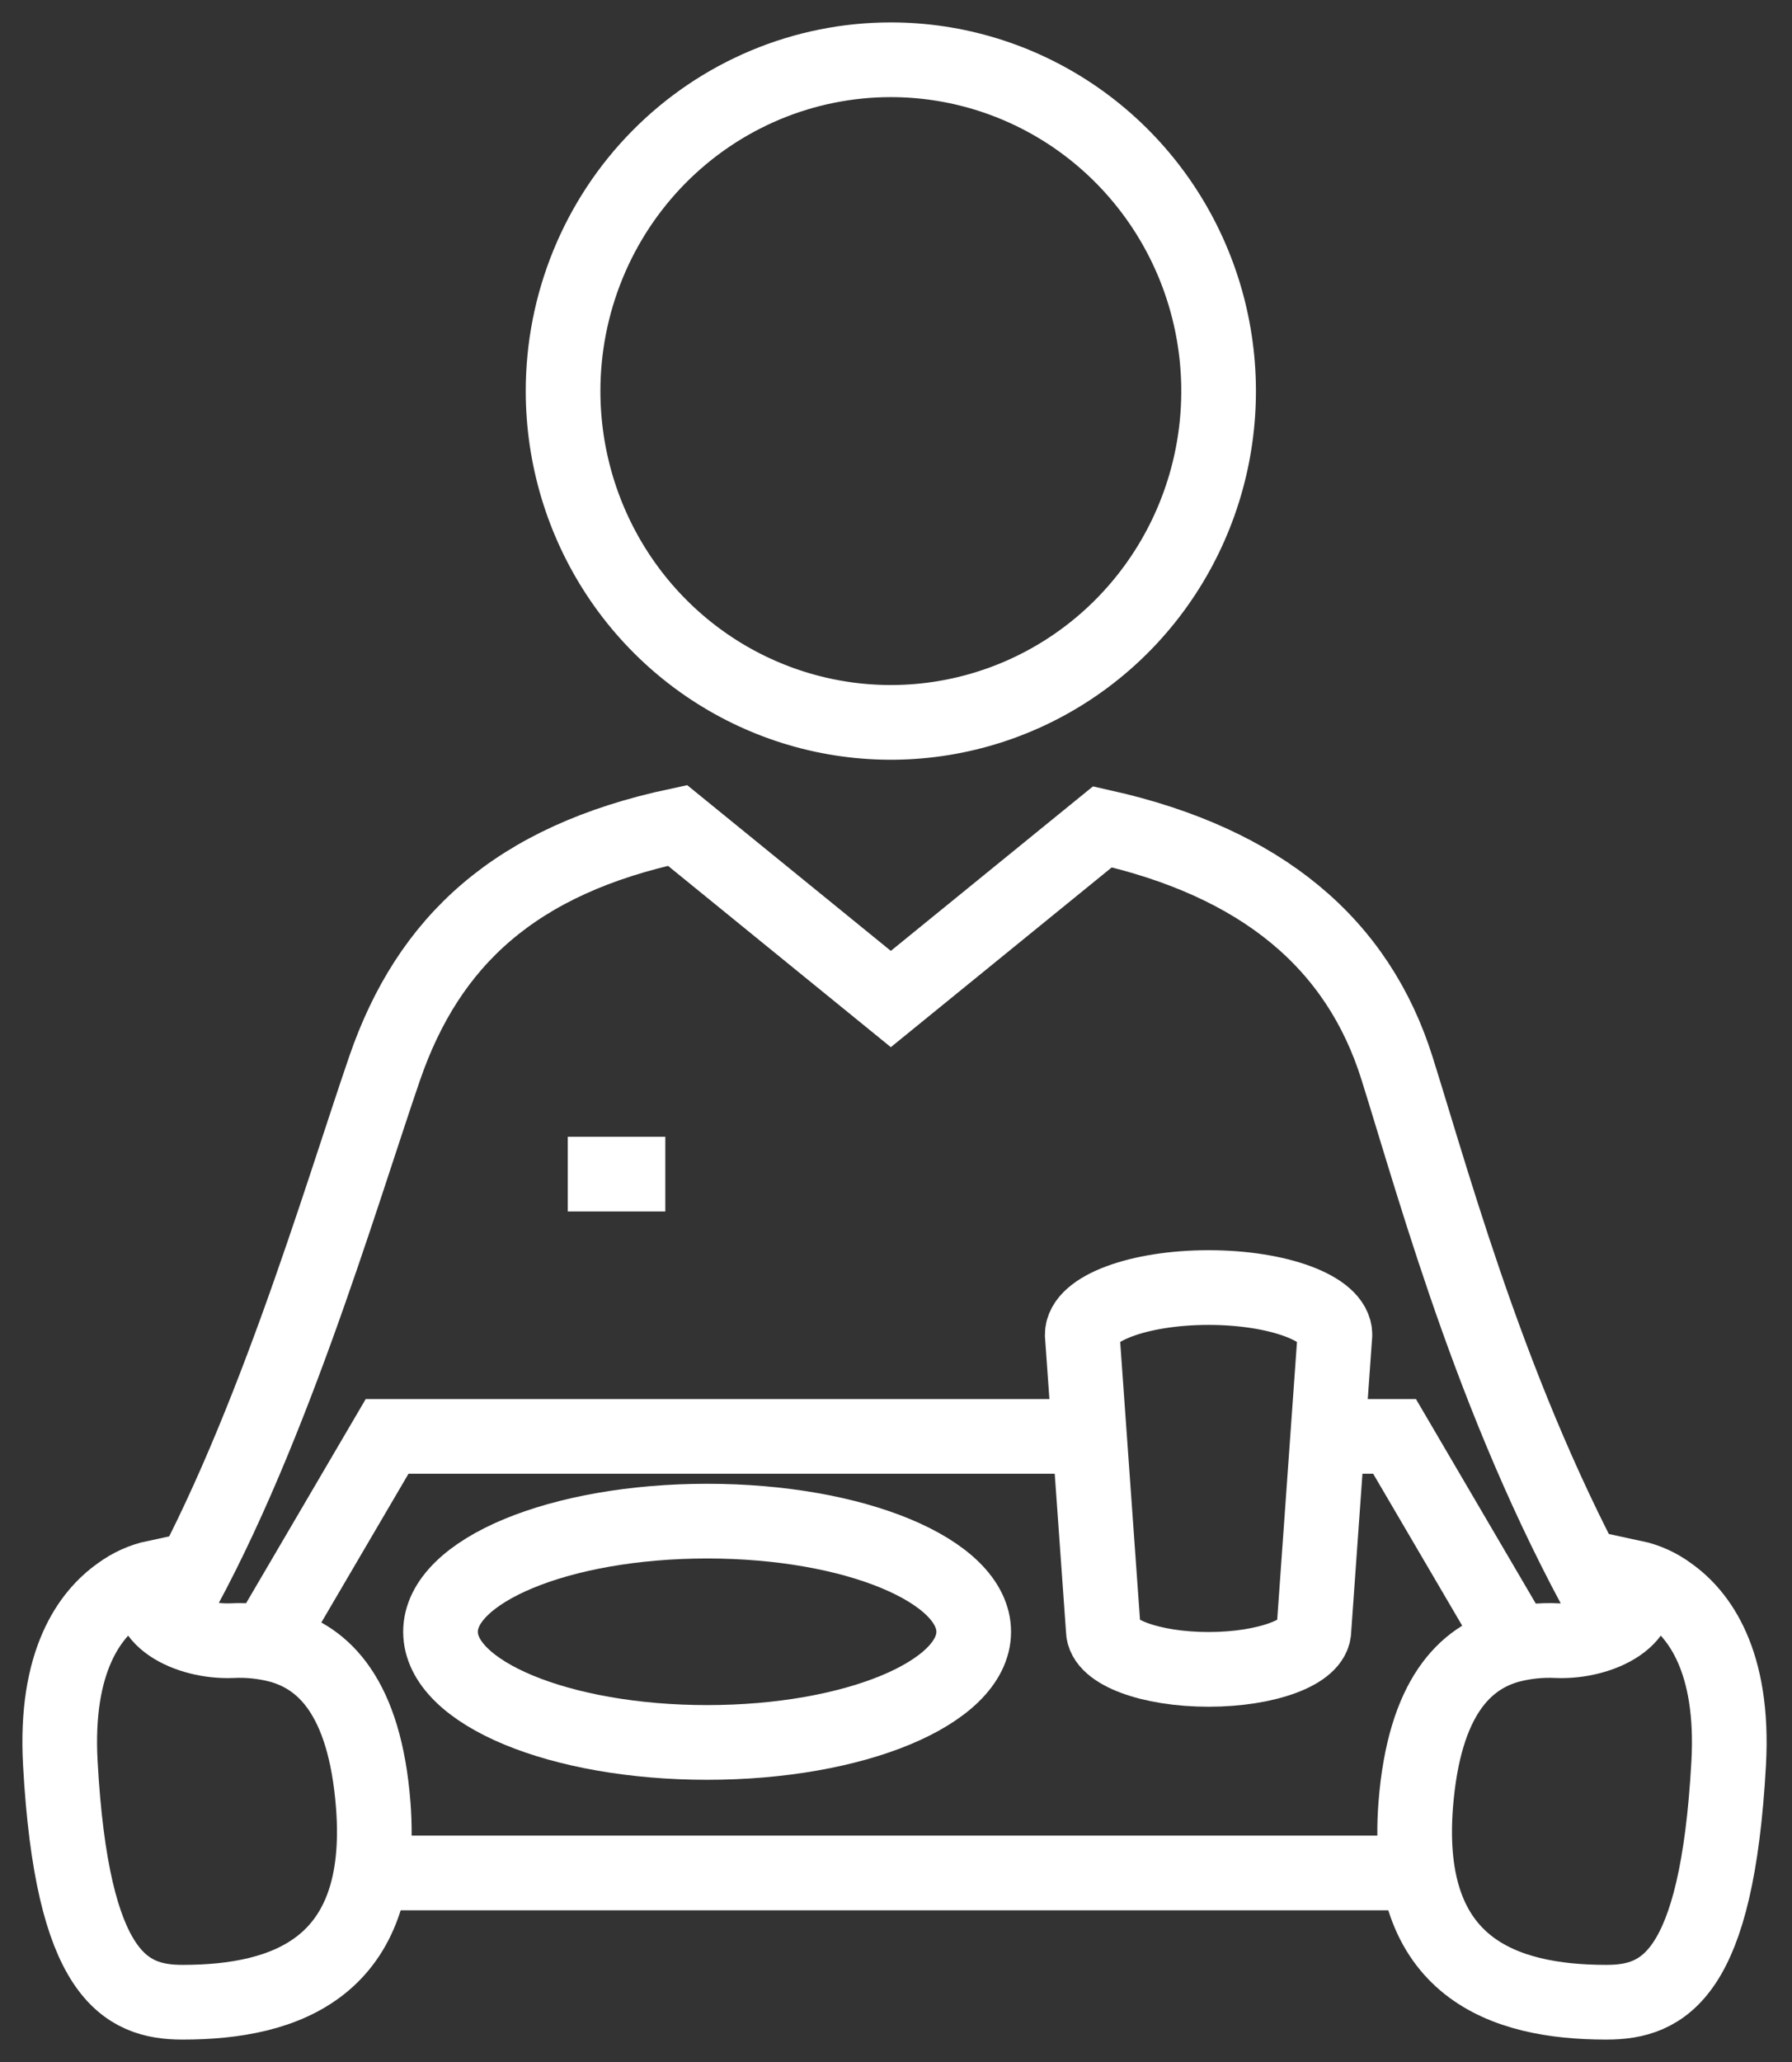
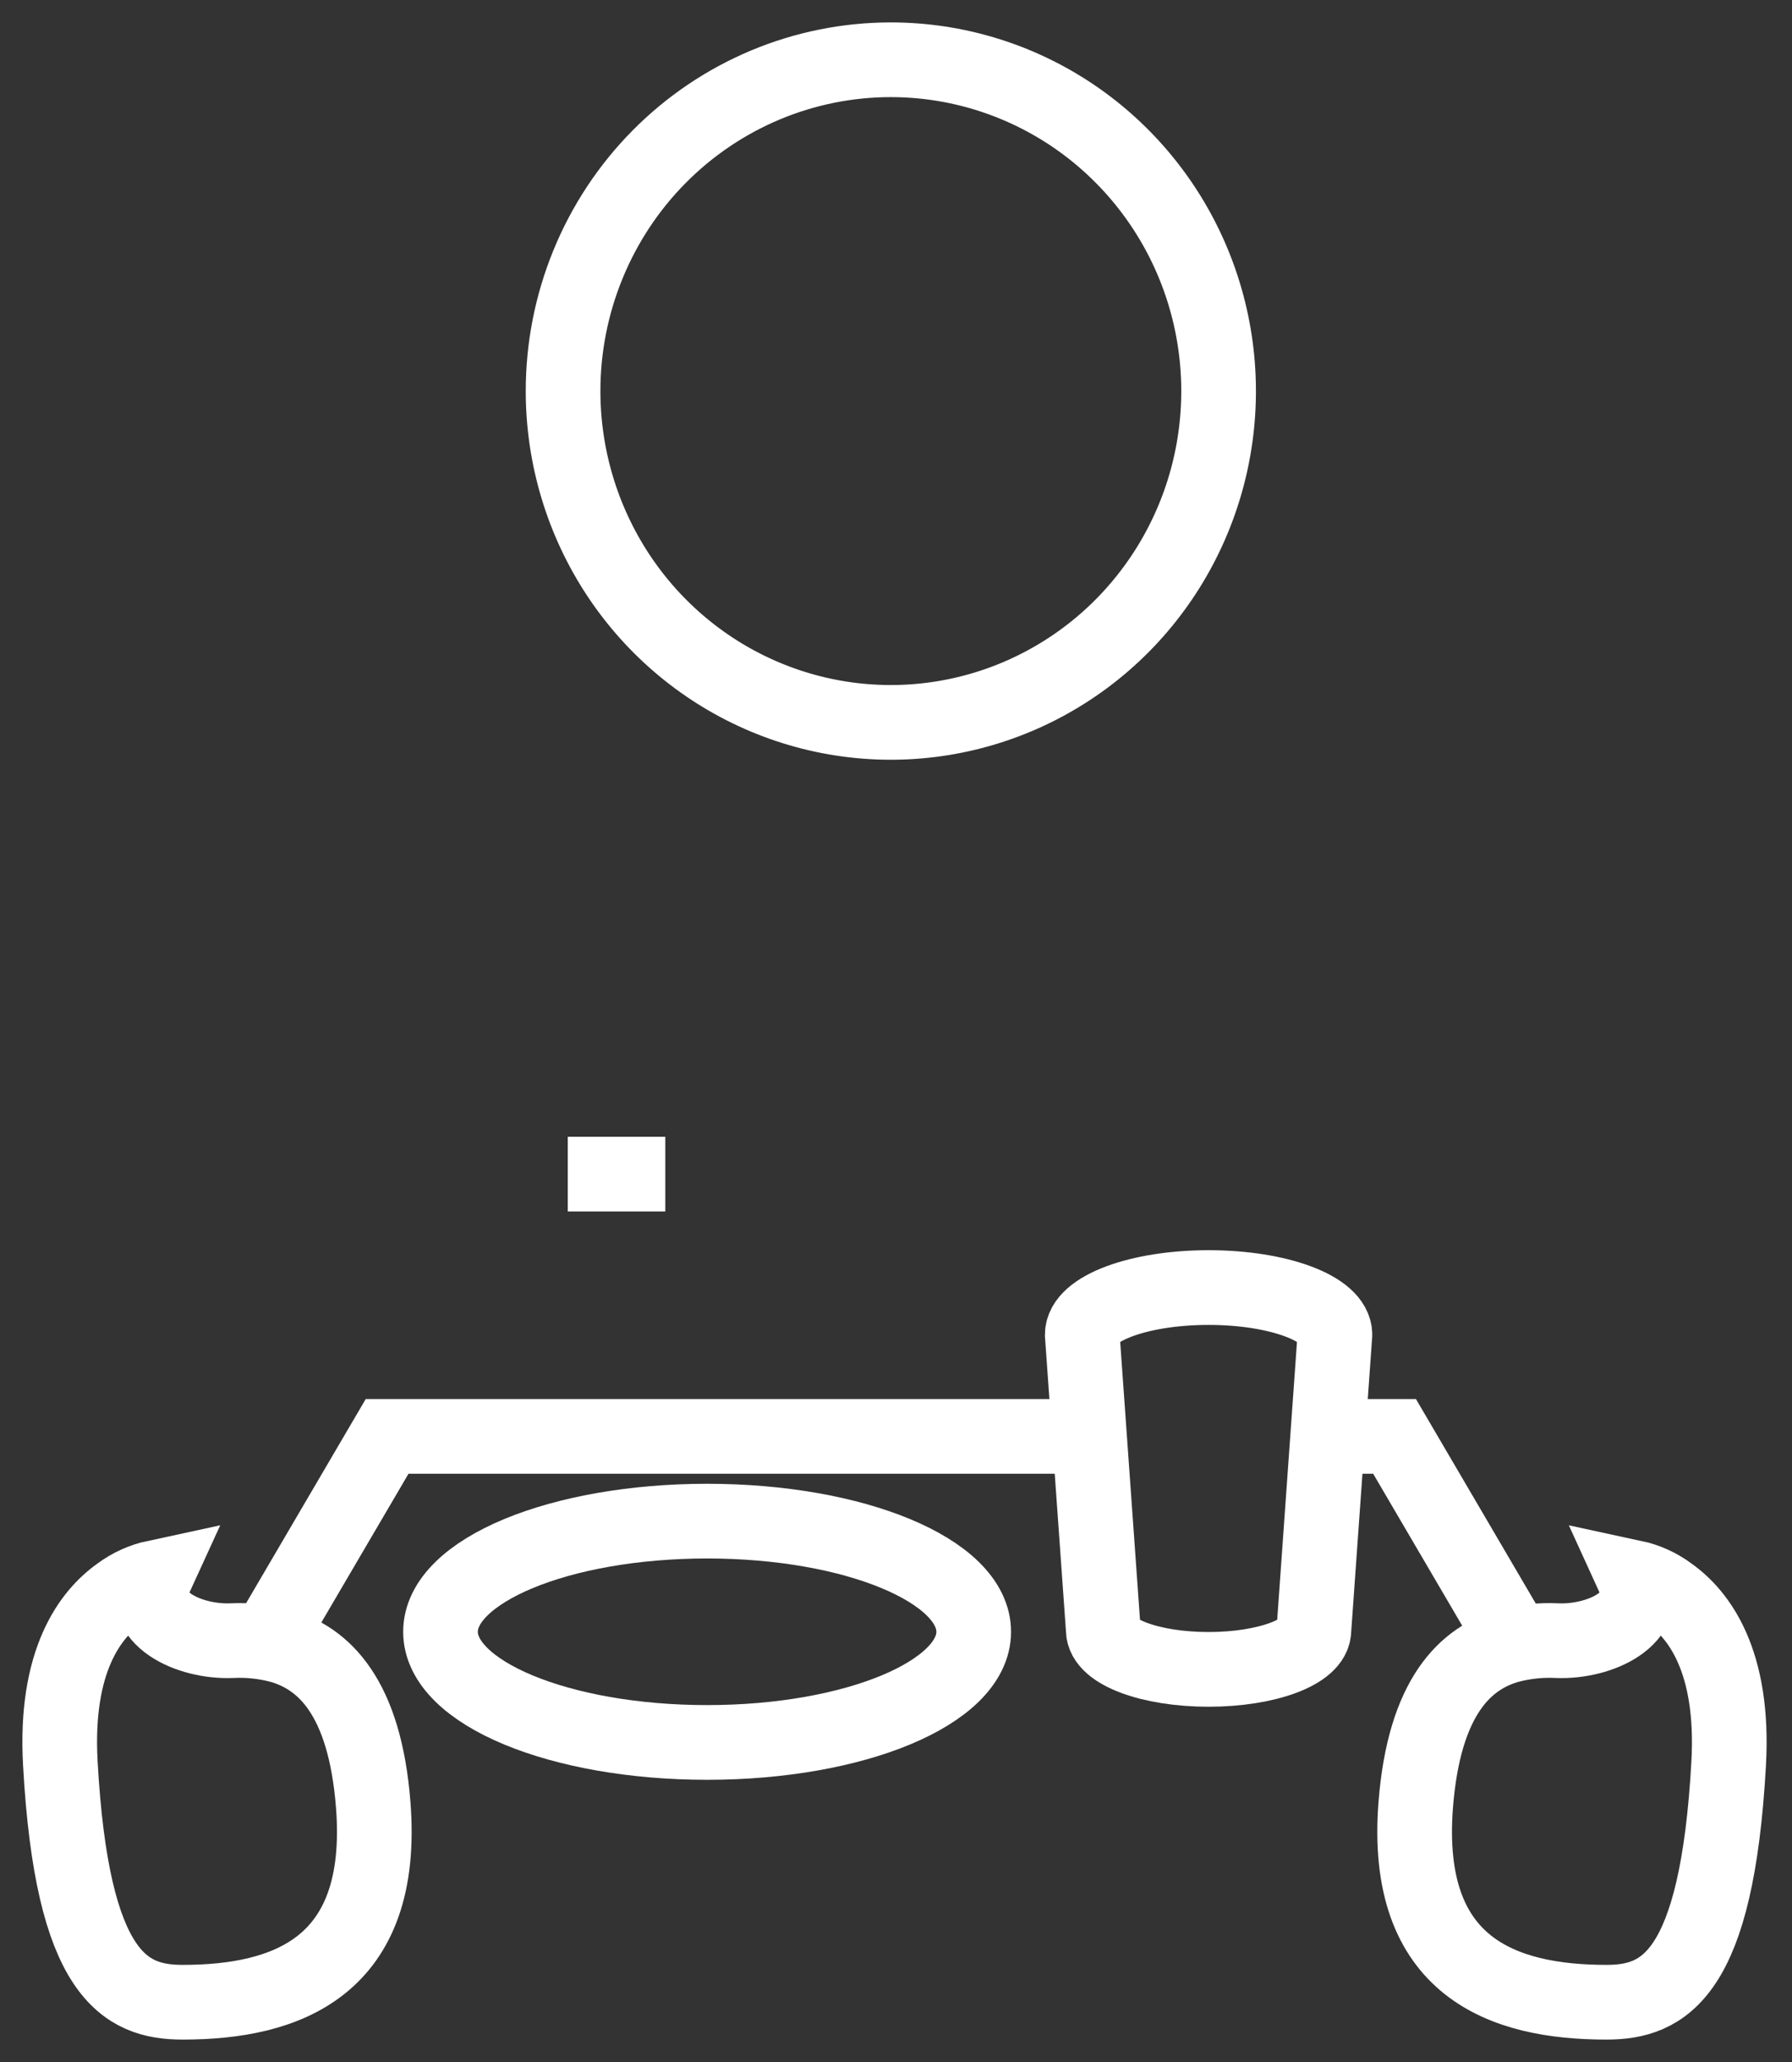
<svg xmlns="http://www.w3.org/2000/svg" width="60" height="69" viewBox="0 0 60 69" fill="none">
  <rect x="0" y="0" width="60" height="69" fill="#333333" stroke="none" />
  <path d="M18.853 13.09C18.854 15.283 19.498 17.426 20.704 19.249C21.91 21.071 23.625 22.492 25.63 23.33C27.636 24.169 29.842 24.388 31.971 23.959C34.099 23.531 36.054 22.475 37.589 20.924C39.123 19.373 40.168 17.398 40.591 15.247C41.014 13.097 40.796 10.868 39.965 8.842C39.134 6.817 37.727 5.086 35.923 3.868C34.118 2.65 31.996 2 29.826 2C28.384 2 26.957 2.287 25.626 2.844C24.294 3.402 23.084 4.219 22.065 5.249C21.046 6.278 20.238 7.501 19.687 8.847C19.136 10.192 18.852 11.634 18.853 13.09Z" stroke="white" stroke-width="2.5" stroke-miterlimit="10" />
  <path d="M7.754 54.901C6.321 54.956 4.576 54.142 5.198 52.786C4.765 52.879 4.357 53.065 4 53.33C3.021 54.021 1.829 55.572 2.02 59.001C2.411 66.11 4.187 67 6.114 67C9.573 67 12.917 65.84 12.497 60.405C12.215 56.76 10.822 55.477 9.38 55.071C8.85 54.931 8.302 54.873 7.754 54.901Z" stroke="white" stroke-width="2.5" stroke-miterlimit="10" />
  <path d="M40.466 43.085C38.131 43.085 36.236 43.791 36.236 44.662L36.941 54.548C36.941 55.275 38.52 55.862 40.466 55.862C42.412 55.862 43.992 55.275 43.992 54.548L44.696 44.662C44.697 43.791 42.802 43.085 40.466 43.085Z" stroke="white" stroke-width="2.5" stroke-miterlimit="10" />
  <path d="M52.143 54.901C53.577 54.956 55.321 54.142 54.701 52.786C55.134 52.879 55.542 53.065 55.898 53.33C56.878 54.021 58.069 55.572 57.88 59.001C57.488 66.11 55.712 67 53.785 67C50.325 67 46.983 65.84 47.401 60.405C47.684 56.76 49.077 55.477 50.519 55.071C51.048 54.931 51.596 54.873 52.143 54.901Z" stroke="white" stroke-width="2.5" stroke-miterlimit="10" />
  <path d="M32.602 54.604C32.602 56.648 28.607 58.307 23.677 58.307C18.746 58.307 14.749 56.649 14.749 54.604C14.749 52.559 18.745 50.901 23.677 50.901C28.608 50.901 32.602 52.559 32.602 54.604Z" stroke="white" stroke-width="2.5" stroke-miterlimit="10" />
  <path d="M36.495 48.066H12.961L8.912 54.972" stroke="white" stroke-width="2.5" stroke-miterlimit="10" />
  <path d="M50.768 55.017L46.693 48.066H44.454" stroke="white" stroke-width="2.5" stroke-miterlimit="10" />
-   <path d="M12.524 62.674H47.372" stroke="white" stroke-width="2.5" stroke-miterlimit="10" />
  <path d="M19.01 39.289H22.276" stroke="white" stroke-width="2.5" stroke-miterlimit="10" />
-   <path d="M54.113 54.422C50.136 47.523 48.144 40.108 46.776 35.749C45.47 31.585 42.254 28.862 36.913 27.667L29.827 33.43L22.685 27.621C17.249 28.779 14.345 31.489 12.878 35.749C11.39 40.072 8.916 48.563 5.547 54.252" stroke="white" stroke-width="2.5" stroke-miterlimit="10" />
</svg>